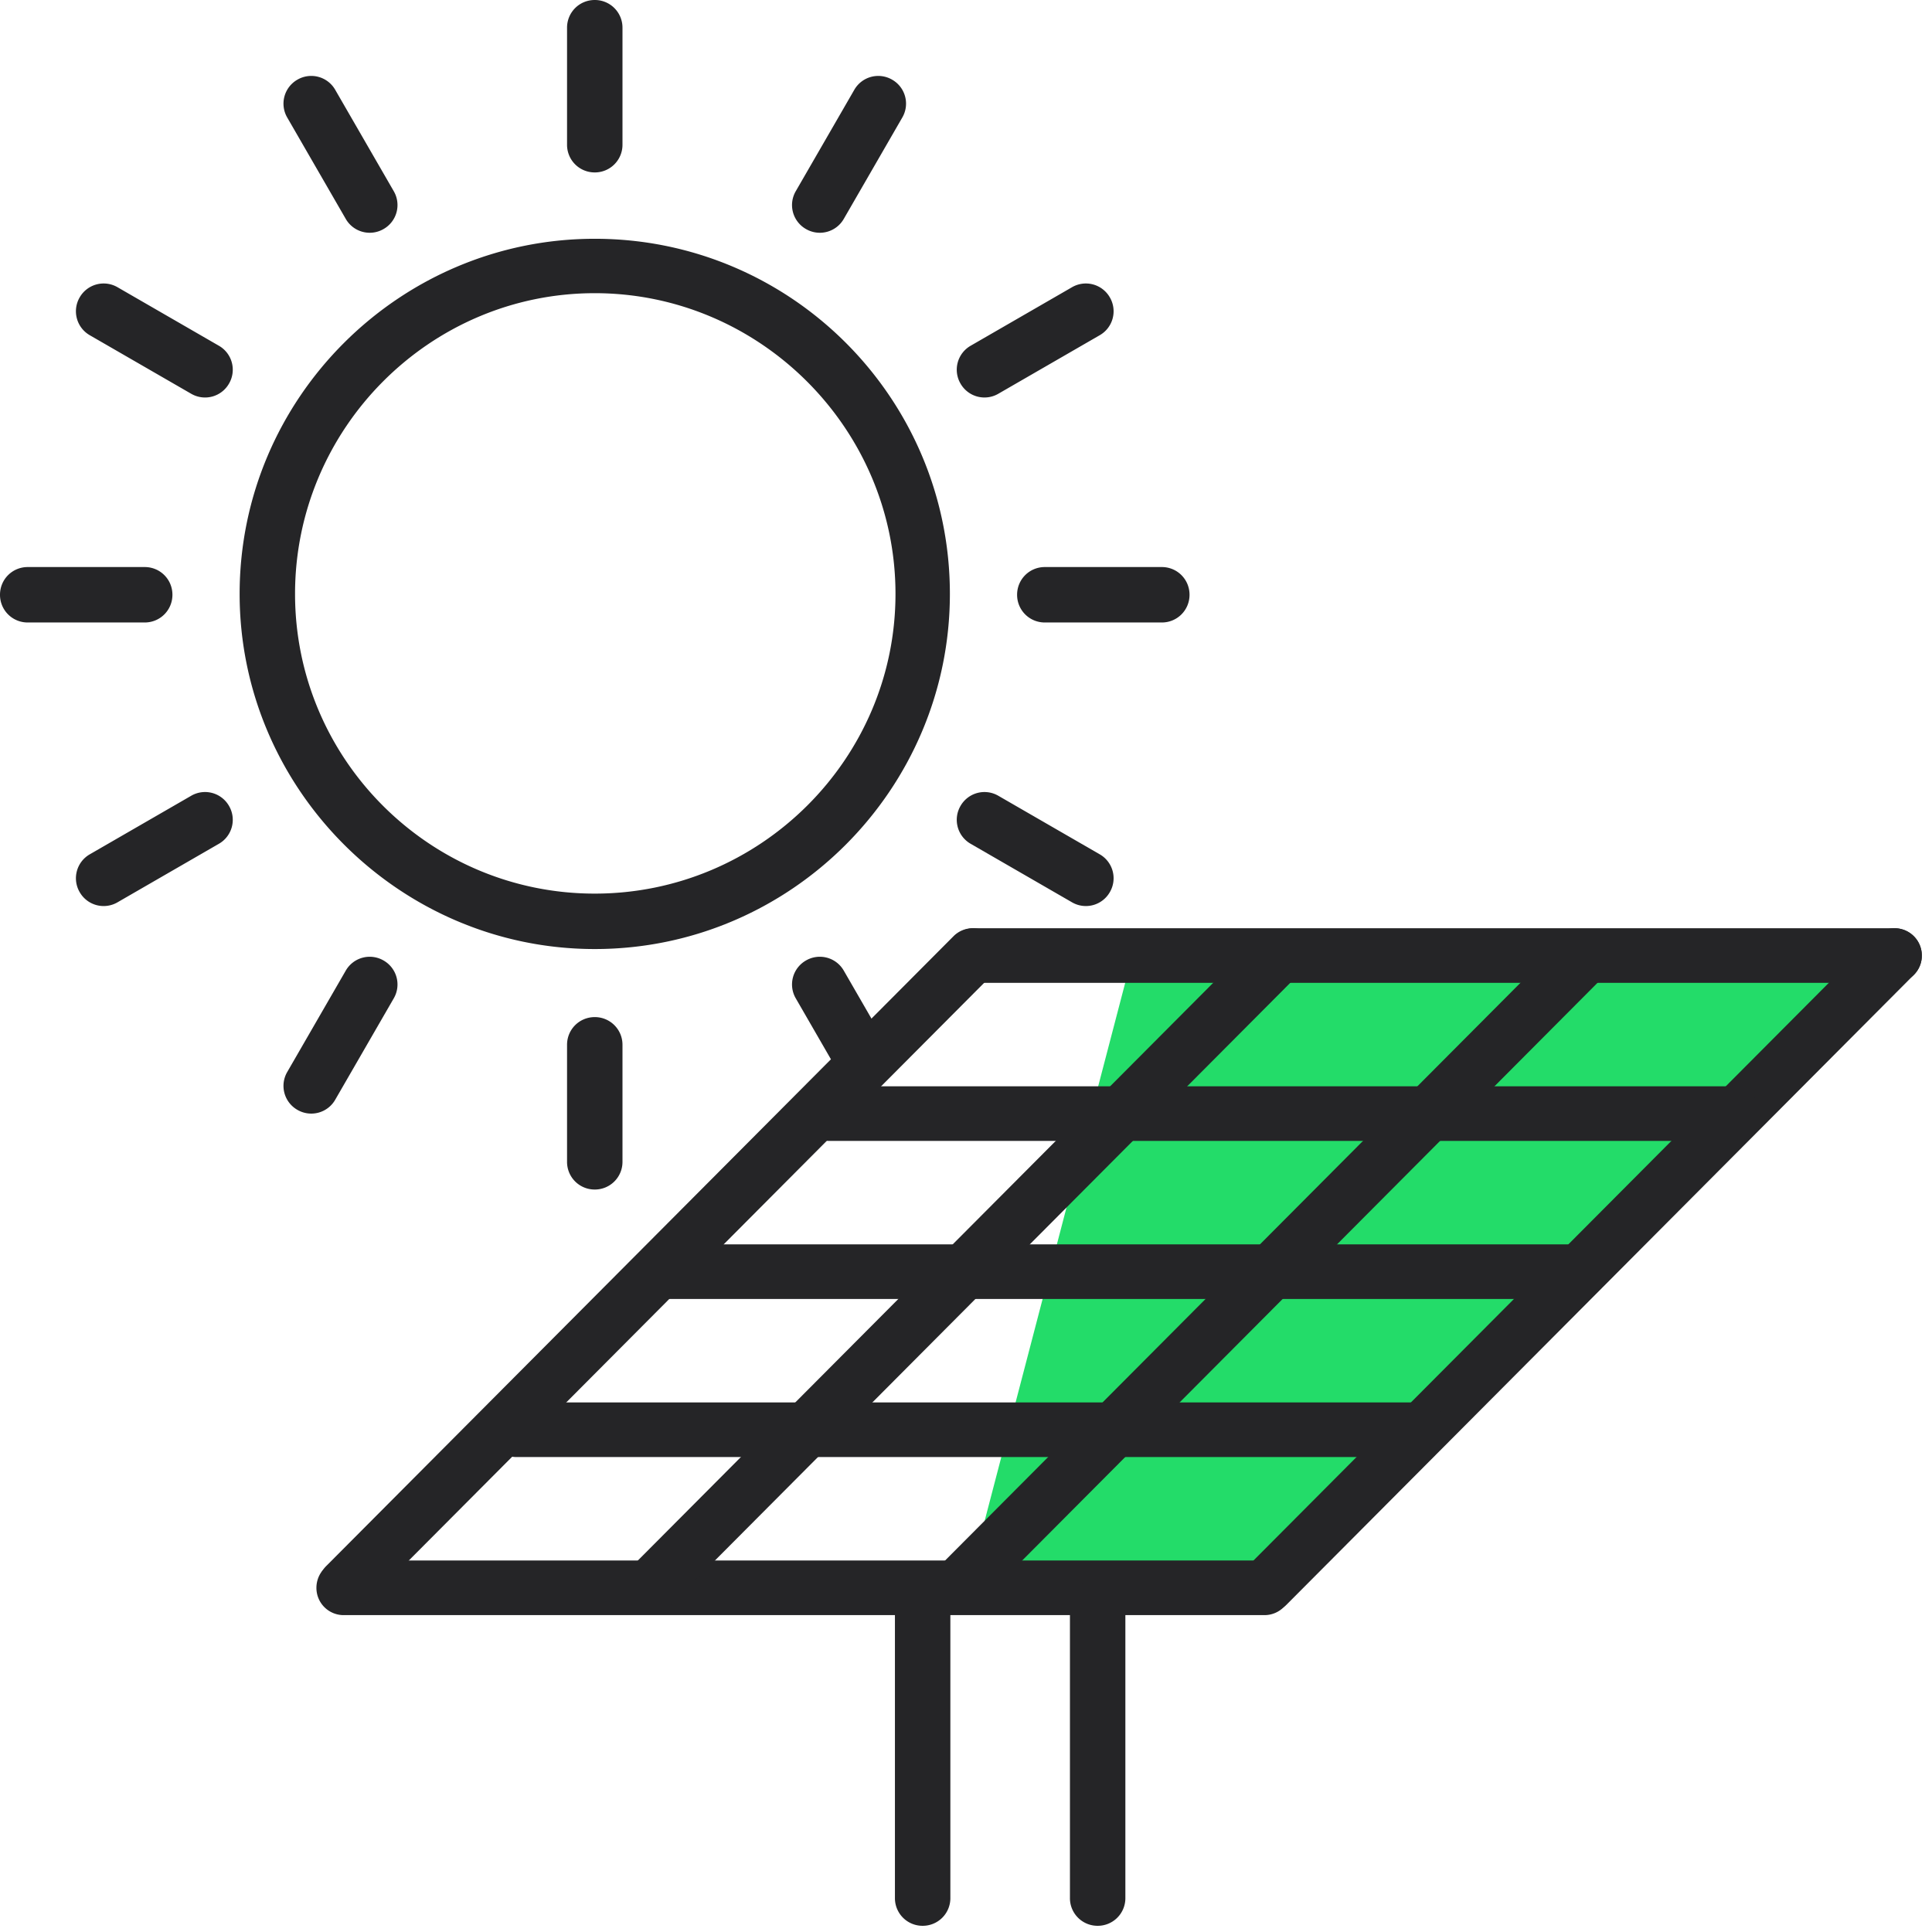
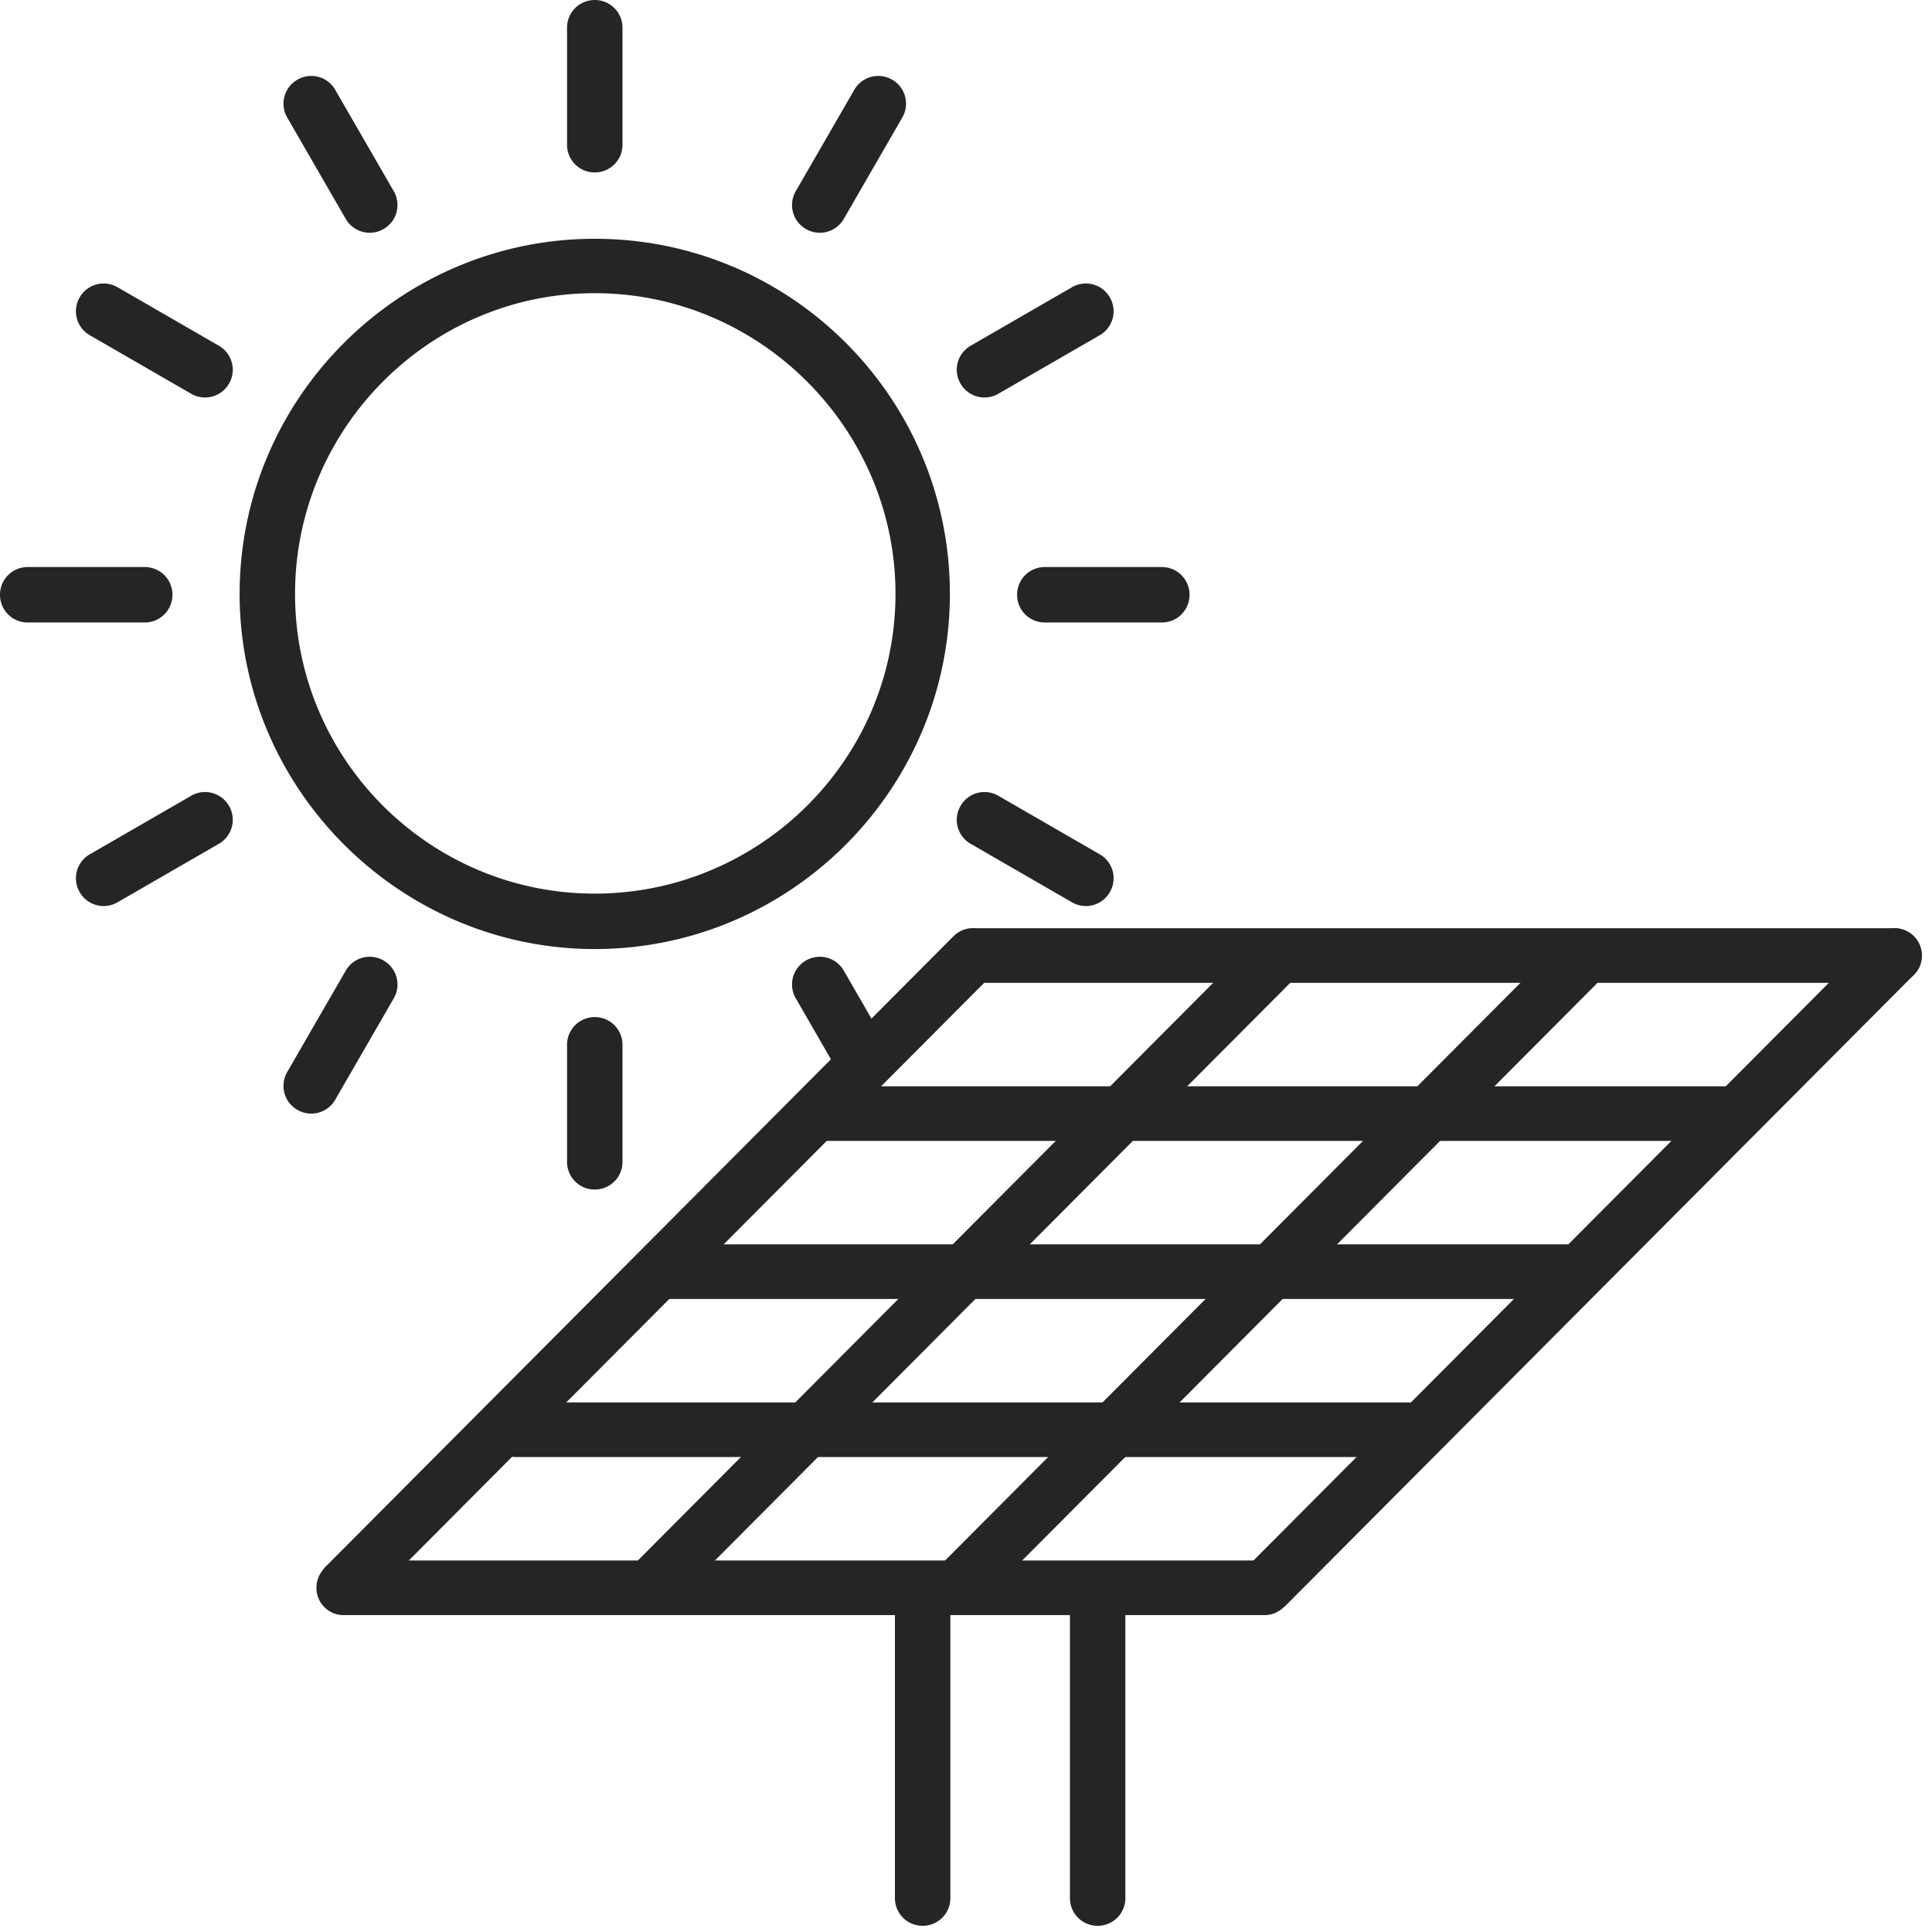
<svg xmlns="http://www.w3.org/2000/svg" viewBox="0 0 149 149" xml:space="preserve" style="fill-rule:evenodd;clip-rule:evenodd;stroke-linejoin:round;stroke-miterlimit:2">
-   <path d="M146.347 74.279a.046.046 0 0 0 .01-.05.048.048 0 0 0-.042-.029l-58.939-.552a.046.046 0 0 0-.045.034l-13.054 49.969a.05.05 0 0 0 .008.04.047.047 0 0 0 .036.018l23.059.182a.048.048 0 0 0 .034-.014l48.933-49.598Z" style="fill:#23dc69" />
  <path d="M97.508 124.562H26.513a2.098 2.098 0 0 1-2.11-2.102c0-1.174.928-2.11 2.11-2.11h70.995c1.182 0 2.111.936 2.111 2.11a2.099 2.099 0 0 1-2.111 2.102Z" style="fill:#252527;fill-rule:nonzero" />
  <path d="M147.596 75.187 99.258 123.72a2.099 2.099 0 0 1-2.979.013 2.095 2.095 0 0 1-.005-2.985l48.338-48.533a2.094 2.094 0 0 1 2.985-.006 2.098 2.098 0 0 1-.001 2.978Zm-71.087 0L28.171 123.72a2.097 2.097 0 0 1-2.978.013 2.095 2.095 0 0 1-.006-2.985l48.338-48.533a2.094 2.094 0 0 1 2.985-.006c.82.816.834 2.141-.001 2.978Zm47.033.271-47.98 48.175a2.098 2.098 0 0 1-2.978.012 2.095 2.095 0 0 1-.006-2.985l47.98-48.174a2.094 2.094 0 0 1 2.985-.006 2.098 2.098 0 0 1-.001 2.978Zm-23.61-.086-48.065 48.261a2.1 2.1 0 0 1-2.979.012 2.095 2.095 0 0 1-.005-2.985L96.948 72.4a2.095 2.095 0 0 1 2.985-.006 2.098 2.098 0 0 1-.001 2.978Z" style="fill:#252527;fill-rule:nonzero" />
  <path d="M109.457 112.371H39.843a2.099 2.099 0 0 1-2.111-2.101c0-1.174.929-2.111 2.111-2.111h69.614c1.183 0 2.111.937 2.111 2.111a2.099 2.099 0 0 1-2.111 2.101Zm12.004-12.19H51.217a2.099 2.099 0 0 1-2.111-2.102c0-1.173.929-2.11 2.111-2.11h70.244c1.182 0 2.111.937 2.111 2.11a2.099 2.099 0 0 1-2.111 2.102Zm12.11-12.191H63.955a2.098 2.098 0 0 1-2.111-2.101c0-1.174.928-2.111 2.111-2.111h69.616c1.183 0 2.111.937 2.111 2.111a2.098 2.098 0 0 1-2.111 2.101Zm12.534-12.19H75.111A2.099 2.099 0 0 1 73 73.699c0-1.174.929-2.111 2.111-2.111h70.994c1.182 0 2.111.937 2.111 2.111a2.099 2.099 0 0 1-2.111 2.101ZM45.869 22.611c-12.744 0-23.114 10.448-23.114 23.192 0 12.745 10.37 23.114 23.114 23.114 12.745 0 23.193-10.369 23.193-23.114 0-12.744-10.448-23.192-23.193-23.192Zm0 50.581c-15.039 0-27.388-12.349-27.388-27.389 0-15.119 12.349-27.388 27.388-27.388 15.119 0 27.388 12.269 27.388 27.388 0 15.04-12.269 27.389-27.388 27.389Zm0 18.547a2.128 2.128 0 0 1-2.137-2.137v-9.024c0-1.187.95-2.137 2.137-2.137a2.13 2.13 0 0 1 2.138 2.137v9.024a2.13 2.13 0 0 1-2.138 2.137Zm39.724-68.804a2.127 2.127 0 0 1-.782 2.919l-7.815 4.512a2.128 2.128 0 0 1-2.919-.782 2.13 2.13 0 0 1 .782-2.92l7.815-4.512a2.129 2.129 0 0 1 2.919.783ZM68.804 6.145a2.128 2.128 0 0 1 .782 2.92l-4.511 7.815a2.129 2.129 0 0 1-2.92.782 2.128 2.128 0 0 1-.782-2.92l4.511-7.814a2.13 2.13 0 0 1 2.92-.783Zm22.935 39.724c0 1.188-.95 2.138-2.137 2.138h-9.024a2.129 2.129 0 0 1-2.137-2.138c0-1.186.95-2.137 2.137-2.137h9.024c1.187 0 2.137.951 2.137 2.137ZM22.935 6.145a2.128 2.128 0 0 1 2.919.783l4.512 7.815a2.128 2.128 0 0 1-.782 2.919 2.13 2.13 0 0 1-2.92-.782l-4.512-7.815a2.13 2.13 0 0 1 .783-2.92Zm-16.79 16.79a2.13 2.13 0 0 1 2.92-.783l7.815 4.512a2.129 2.129 0 0 1 .782 2.92 2.128 2.128 0 0 1-2.92.782l-7.815-4.511a2.13 2.13 0 0 1-.782-2.92Zm39.724-9.637a2.128 2.128 0 0 1-2.137-2.137V2.137C43.732.95 44.682 0 45.869 0a2.13 2.13 0 0 1 2.138 2.137v9.024a2.13 2.13 0 0 1-2.138 2.137Zm25.287 135.224a2.128 2.128 0 0 1-2.137-2.137V123.9c0-1.187.95-2.137 2.137-2.137a2.13 2.13 0 0 1 2.138 2.137v22.485a2.13 2.13 0 0 1-2.138 2.137Zm13.498 0a2.129 2.129 0 0 1-2.138-2.137V123.9c0-1.187.95-2.137 2.138-2.137 1.186 0 2.137.95 2.137 2.137v22.485a2.129 2.129 0 0 1-2.137 2.137ZM17.662 62.155a2.129 2.129 0 0 1-.782 2.92l-7.815 4.512a2.129 2.129 0 0 1-2.92-.783 2.129 2.129 0 0 1 .782-2.919l7.815-4.512a2.128 2.128 0 0 1 2.92.782Zm11.922 11.922a2.129 2.129 0 0 1 .782 2.92l-4.512 7.814a2.128 2.128 0 0 1-2.919.783 2.13 2.13 0 0 1-.783-2.92l4.512-7.815a2.13 2.13 0 0 1 2.92-.782ZM13.298 45.869c0 1.188-.95 2.138-2.137 2.138H2.137A2.129 2.129 0 0 1 0 45.869c0-1.186.95-2.137 2.137-2.137h9.024c1.187 0 2.137.951 2.137 2.137Z" style="fill:#252527;fill-rule:nonzero" />
  <path d="M62.155 74.077a2.129 2.129 0 0 1 2.92.782l3.463 6a2.128 2.128 0 0 1-.782 2.919 2.129 2.129 0 0 1-2.92-.782l-3.463-5.999a2.128 2.128 0 0 1 .782-2.92Zm11.922-11.922a2.128 2.128 0 0 1 2.919-.782l7.815 4.512a2.127 2.127 0 0 1 .782 2.919 2.129 2.129 0 0 1-2.919.783l-7.815-4.512a2.13 2.13 0 0 1-.782-2.92Z" style="fill:#252527;fill-rule:nonzero" />
</svg>